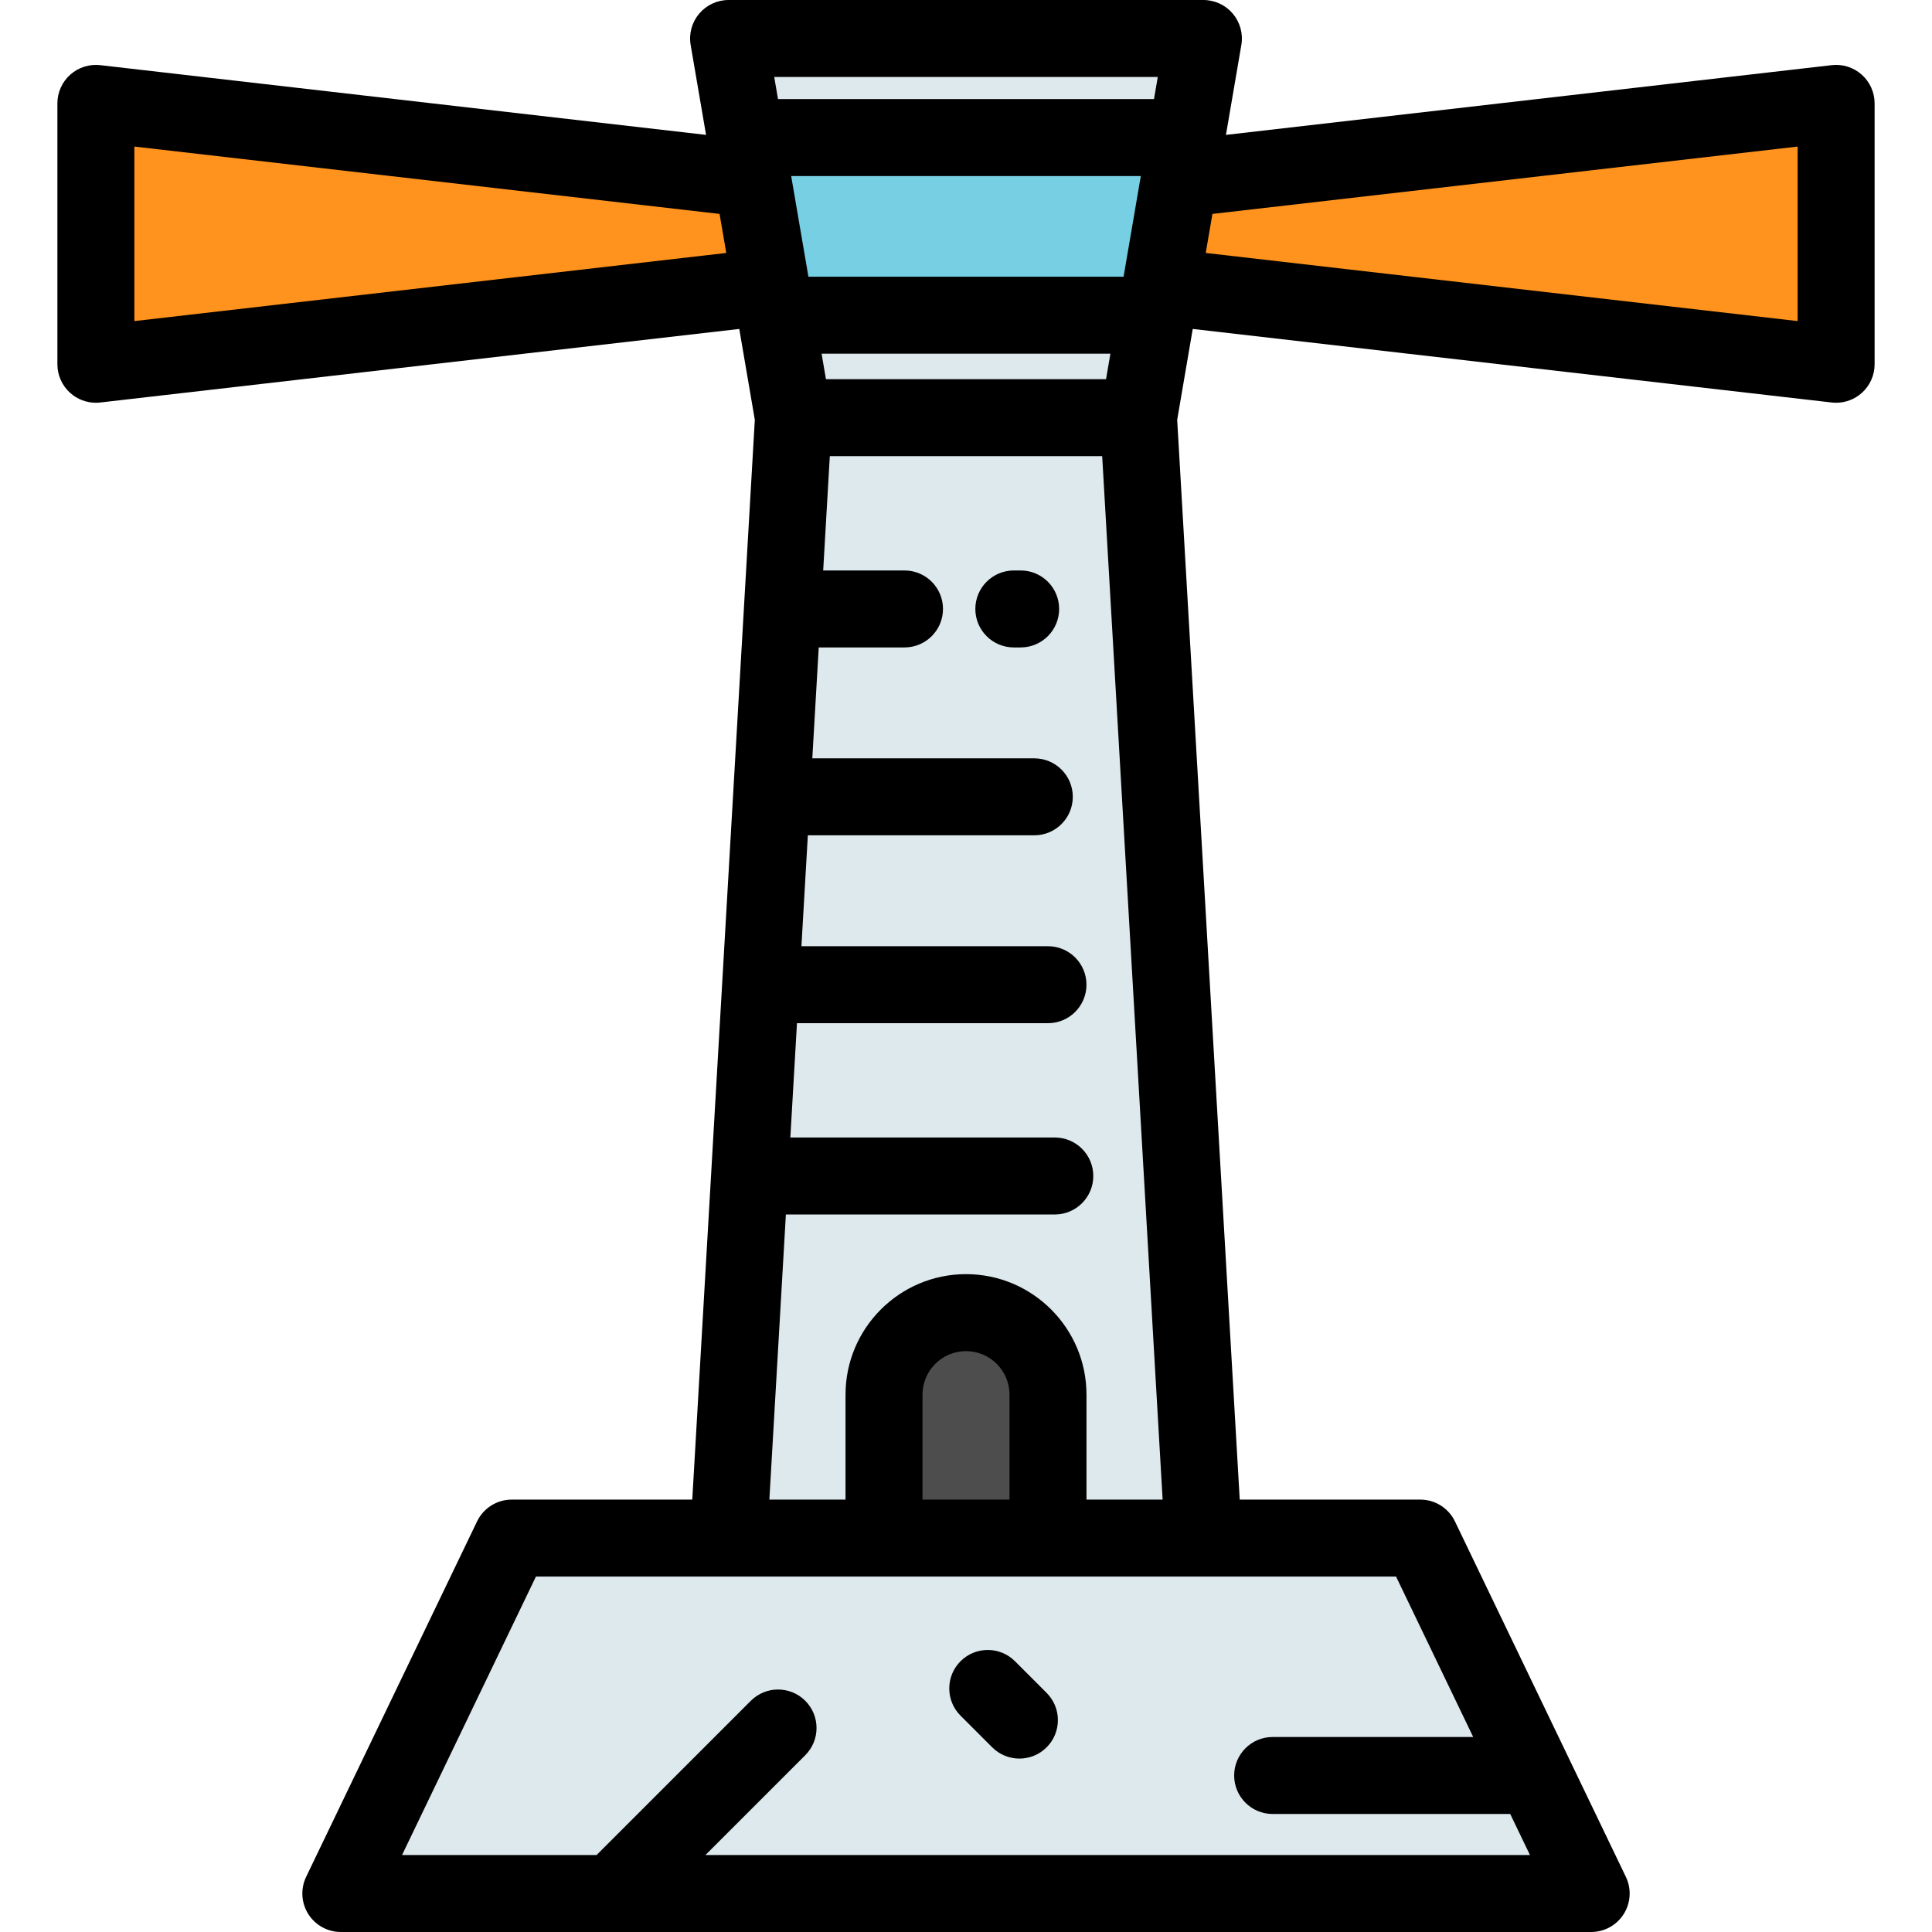
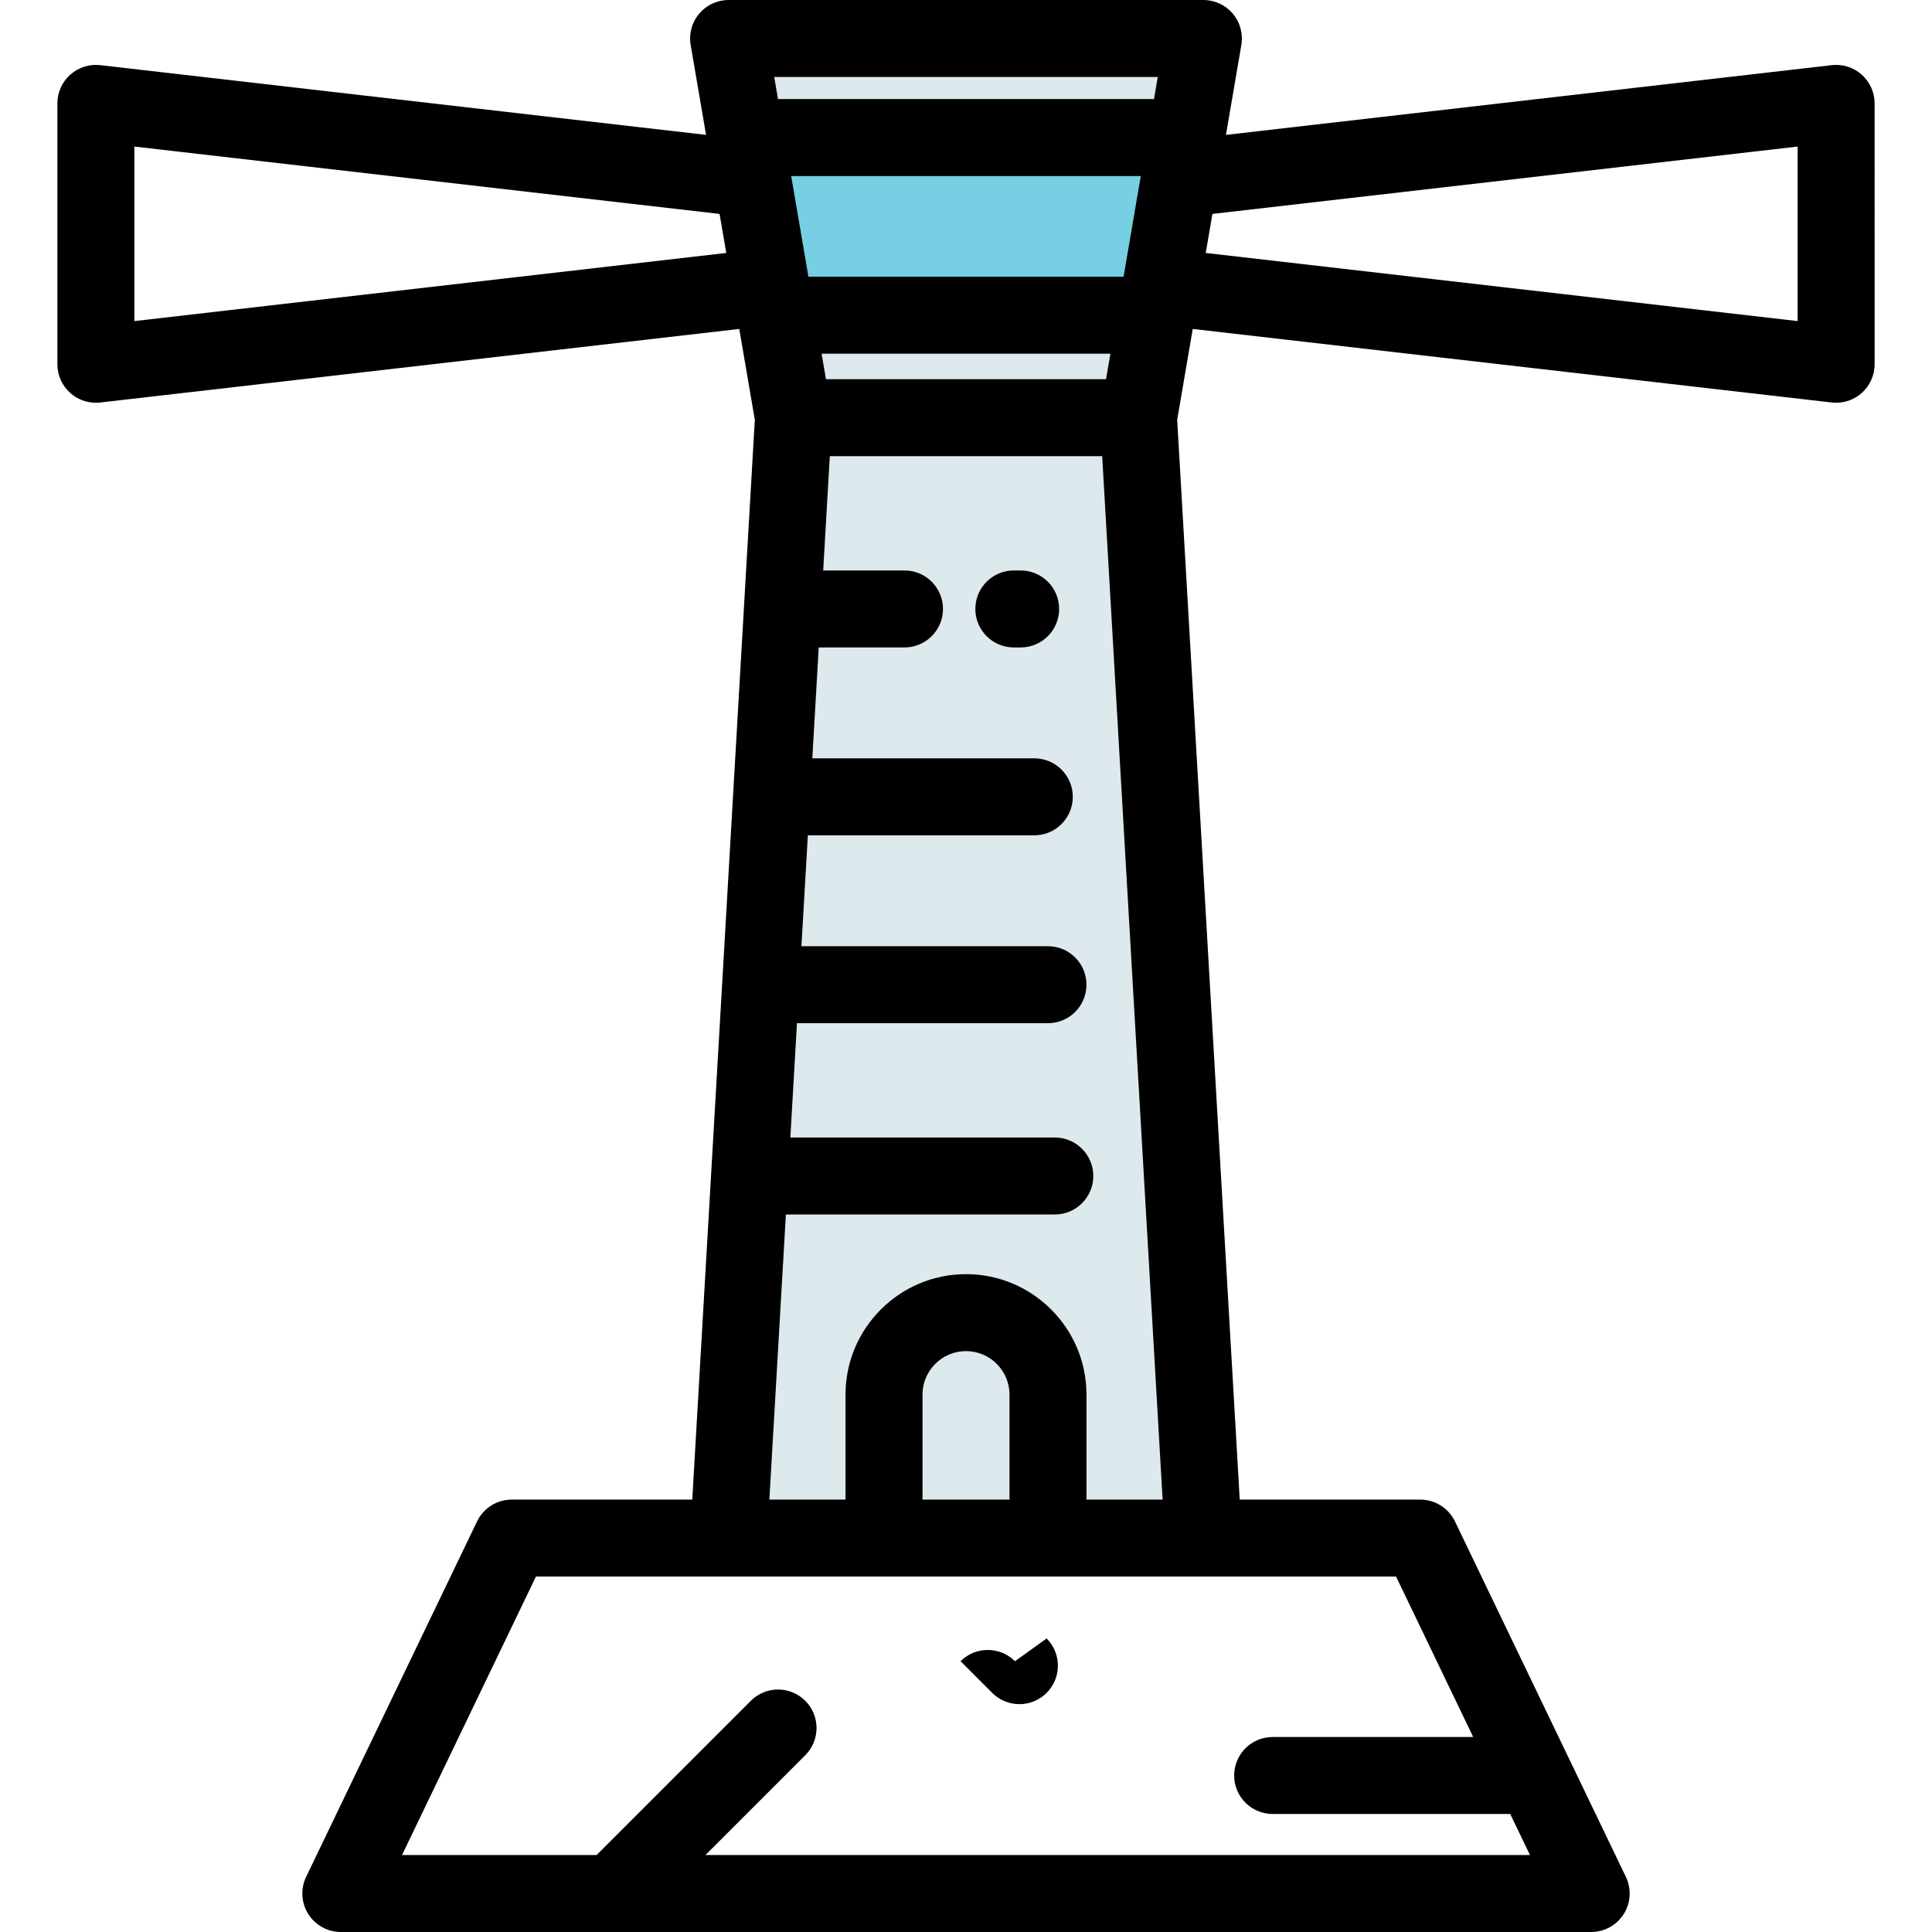
<svg xmlns="http://www.w3.org/2000/svg" height="800px" width="800px" version="1.1" id="Layer_1" viewBox="0 0 512 512" xml:space="preserve">
  <g>
-     <polygon style="fill:#FF931E;" points="486.591,27.399 289.977,50.031 289.977,73.9 486.591,96.531  " />
-     <polygon style="fill:#FF931E;" points="25.408,27.399 222.023,50.031 222.023,73.9 25.408,96.531  " />
-   </g>
+     </g>
  <g>
    <polygon style="fill:#DDE9ED;" points="301.715,110.683 210.284,110.683 193.084,407.609 318.915,407.609  " />
    <polygon style="fill:#DDE9ED;" points="318.915,10.199 193.084,10.199 197.578,36.452 314.421,36.452  " />
    <polygon style="fill:#DDE9ED;" points="210.284,110.683 301.715,110.683 306.364,83.525 205.635,83.525  " />
  </g>
  <polygon style="fill:#76CFE2;" points="197.578,36.452 205.635,83.525 306.364,83.525 314.421,36.452 " />
-   <path style="fill:#4D4D4D;" d="M255.999,347.861L255.999,347.861c-11.999,0-21.726,9.727-21.726,21.726v38.021h43.453v-38.021  C277.725,357.589,267.998,347.861,255.999,347.861z" />
-   <polygon style="fill:#DDE9ED;" points="135.617,407.608 376.383,407.608 421.676,501.801 90.324,501.801 " />
  <path d="M493.378,19.786c-2.169-1.934-5.06-2.853-7.953-2.519L324.889,35.746l4.079-23.825c0.507-2.963-0.318-5.998-2.256-8.296  S321.922,0,318.915,0H193.084c-3.006,0-5.858,1.326-7.797,3.624c-1.938,2.298-2.763,5.333-2.256,8.296l4.078,23.825L26.575,17.267  c-2.886-0.331-5.782,0.584-7.953,2.519s-3.413,4.705-3.413,7.613v69.132c0,2.908,1.241,5.678,3.413,7.613  c1.878,1.675,4.297,2.587,6.787,2.587c0.388,0,0.777-0.021,1.167-0.066l169.337-19.492l4.121,24.082l-16.576,286.154h-47.842  c-3.92,0-7.493,2.247-9.192,5.78l-45.293,94.193c-1.52,3.161-1.31,6.88,0.557,9.848c1.866,2.968,5.128,4.77,8.636,4.77h331.352  c3.506,0,6.768-1.802,8.635-4.77c1.866-2.968,2.077-6.689,0.558-9.848l-45.293-94.193c-1.699-3.533-5.272-5.78-9.193-5.78h-47.842  l-16.576-286.154l4.121-24.082l169.338,19.492c0.39,0.045,0.779,0.066,1.167,0.066c2.49,0,4.909-0.912,6.787-2.587  c2.171-1.935,3.413-4.705,3.413-7.613V27.399C496.791,24.491,495.55,21.721,493.378,19.786z M297.762,73.326h-83.525l-4.566-26.675  h92.657L297.762,73.326z M217.729,93.725h76.541l-1.157,6.759h-74.228L217.729,93.725z M306.822,20.398l-1.002,5.854h-99.64  l-1.003-5.854H306.822z M35.607,38.841l155.087,17.851l1.771,10.344L35.607,85.091V38.841z M267.527,397.409h-23.054v-27.821  c0-6.356,5.171-11.527,11.527-11.527s11.527,5.171,11.527,11.527V397.409z M369.971,417.807l20.444,42.517h-53.151  c-5.632,0-10.199,4.566-10.199,10.199s4.567,10.199,10.199,10.199h62.96l5.231,10.878H186.954l26.45-26.45  c3.983-3.983,3.983-10.441,0-14.425c-3.983-3.982-10.441-3.982-14.425,0l-40.873,40.874h-51.561l35.484-73.794H369.971z   M287.926,397.409v-27.821c0-17.604-14.322-31.926-31.926-31.926c-17.604,0-31.926,14.322-31.926,31.926v27.821h-20.183  l4.376-75.559h71.269c5.632,0,10.199-4.566,10.199-10.199s-4.567-10.199-10.199-10.199H209.45l1.755-30.297h66.521  c5.632,0,10.199-4.566,10.199-10.199s-4.567-10.199-10.199-10.199h-65.34l1.702-29.391h60.016c5.632,0,10.199-4.566,10.199-10.199  c0-5.633-4.567-10.199-10.199-10.199h-58.834l1.702-29.391h22.732c5.633,0,10.199-4.566,10.199-10.199s-4.566-10.199-10.199-10.199  h-21.551l1.755-30.297h72.181l16.019,276.526h-20.183V397.409z M476.393,85.091l-156.86-18.056l1.771-10.344L476.392,38.84v46.251  H476.393z" />
  <path d="M270.484,151.179h-1.81c-5.632,0-10.199,4.566-10.199,10.199s4.567,10.199,10.199,10.199h1.81  c5.632,0,10.199-4.566,10.199-10.199S276.116,151.179,270.484,151.179z" />
-   <path d="M268.978,440.243c-3.984-3.983-10.441-3.983-14.425,0c-3.983,3.983-3.983,10.441,0,14.425l8.389,8.389  c1.992,1.992,4.602,2.987,7.212,2.987s5.22-0.995,7.212-2.987c3.983-3.983,3.983-10.441,0-14.425L268.978,440.243z" />
+   <path d="M268.978,440.243c-3.984-3.983-10.441-3.983-14.425,0l8.389,8.389  c1.992,1.992,4.602,2.987,7.212,2.987s5.22-0.995,7.212-2.987c3.983-3.983,3.983-10.441,0-14.425L268.978,440.243z" />
</svg>